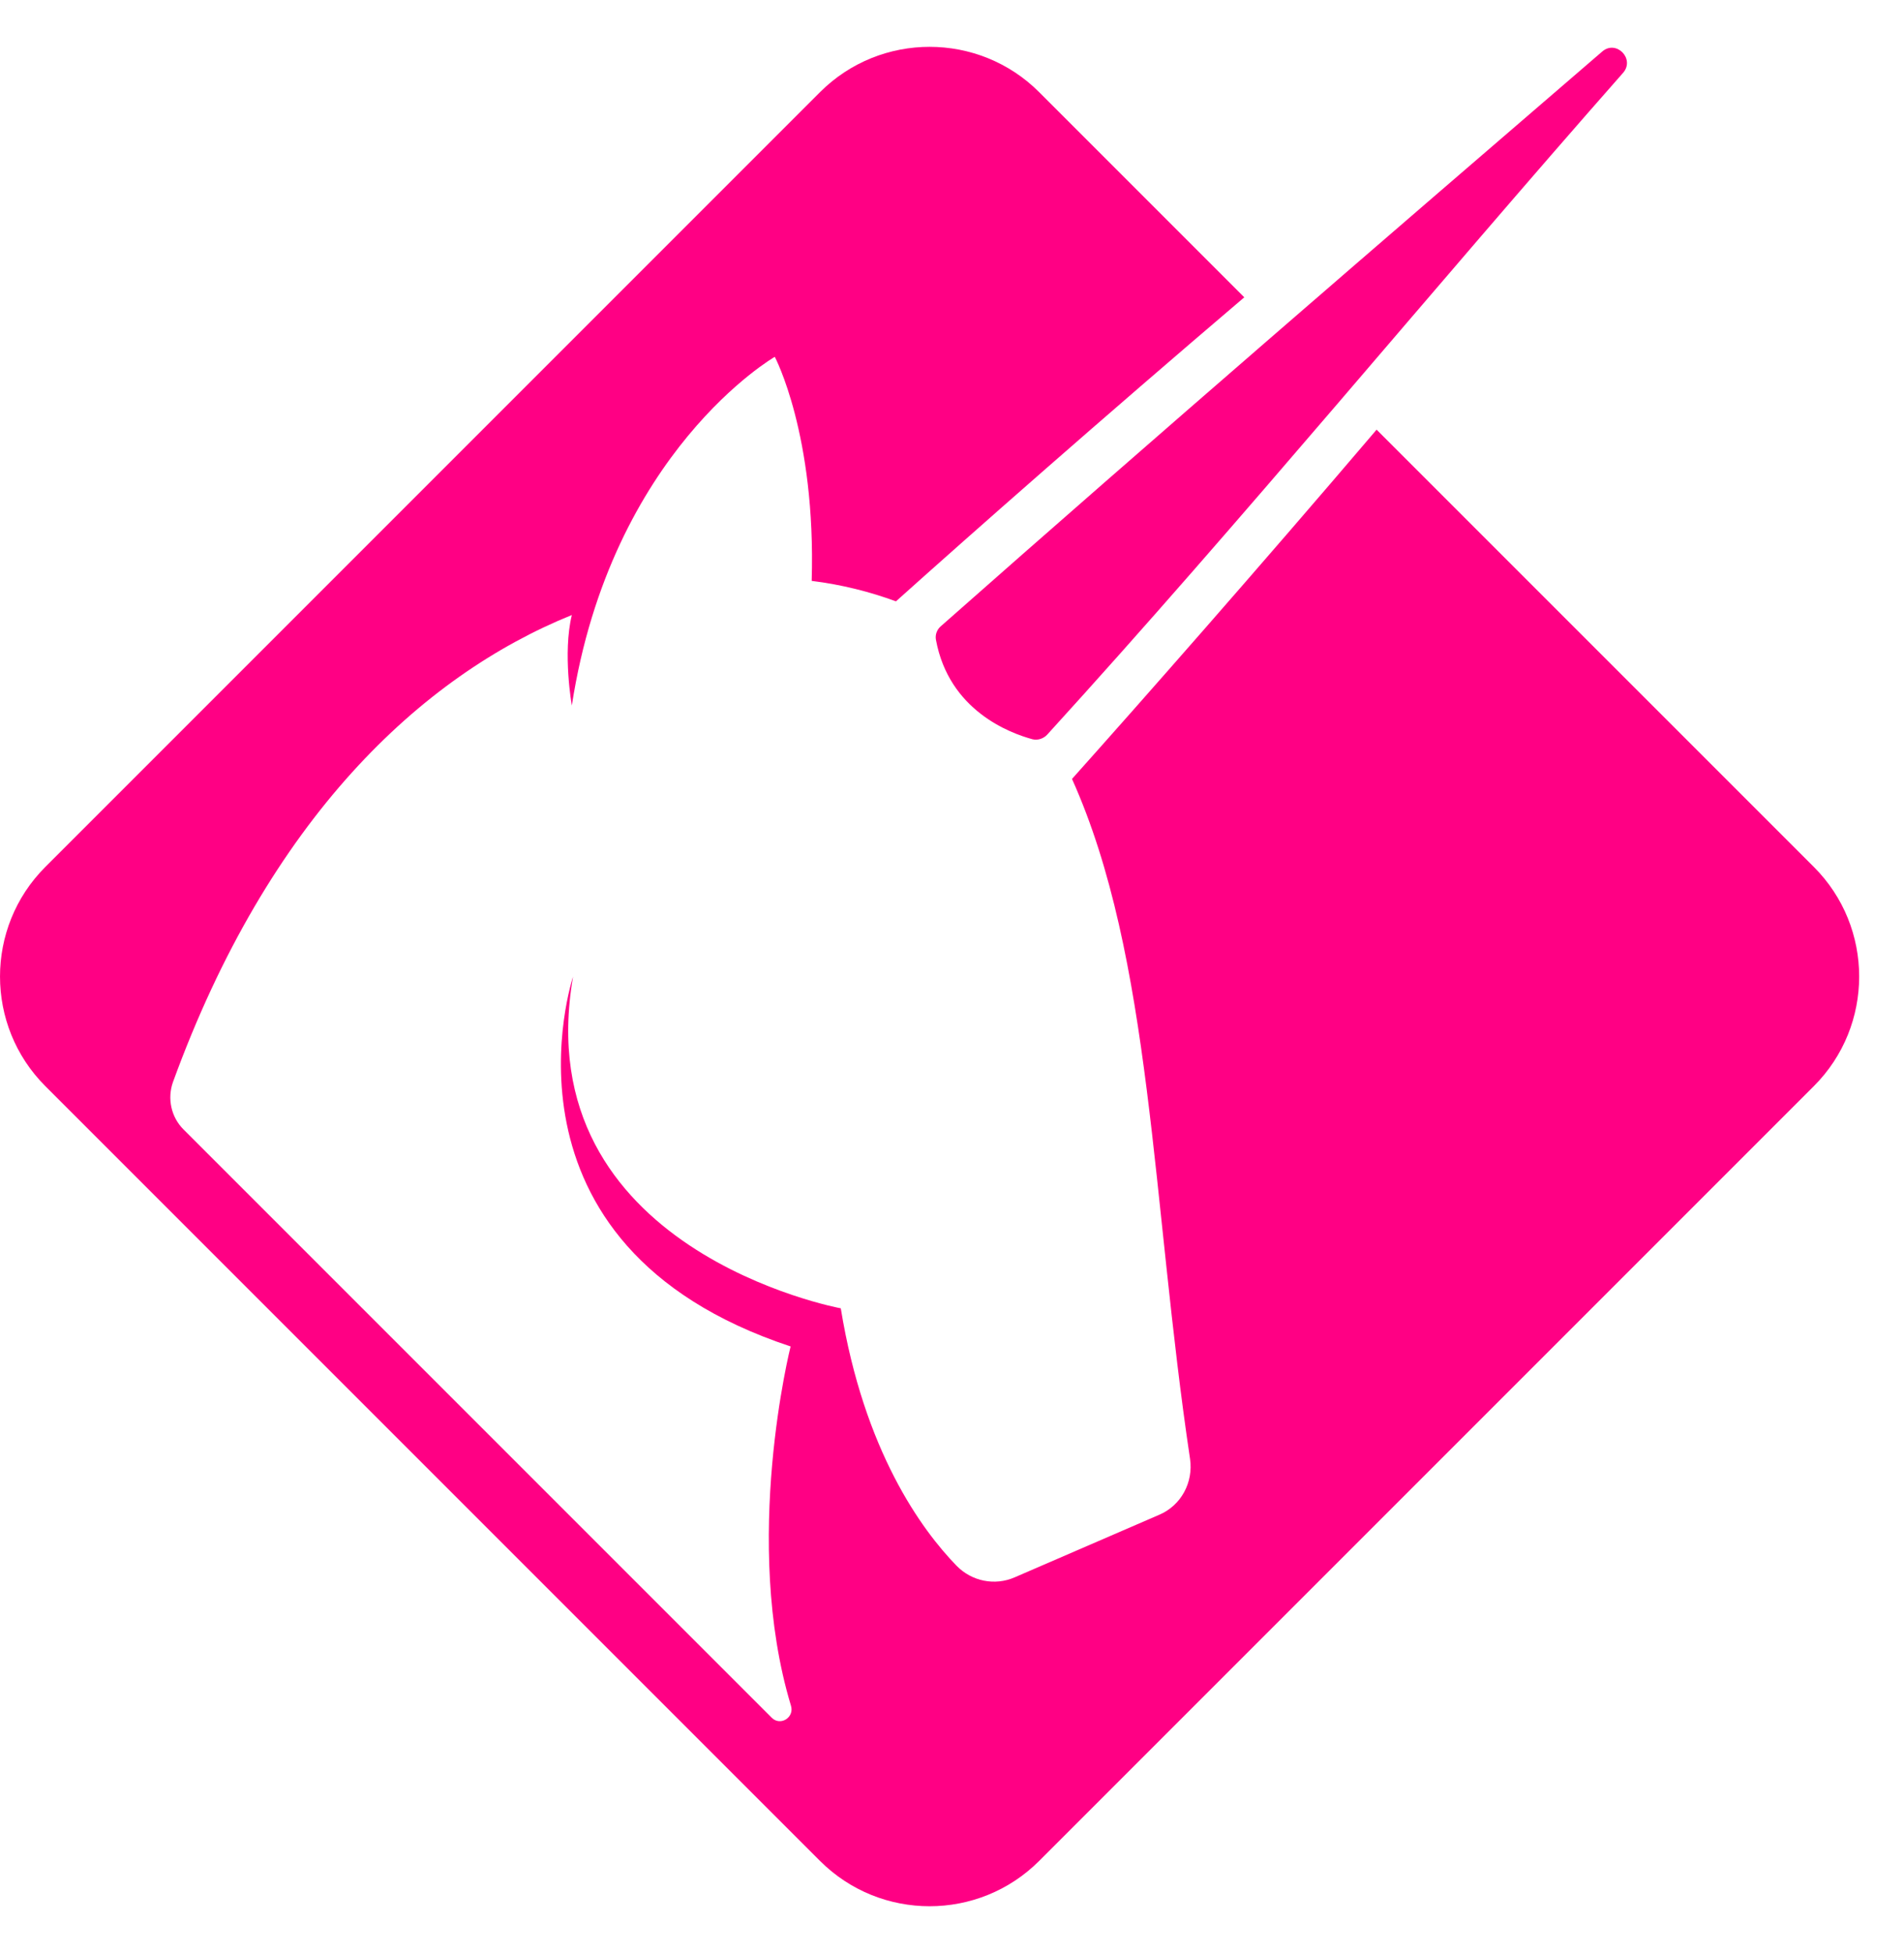
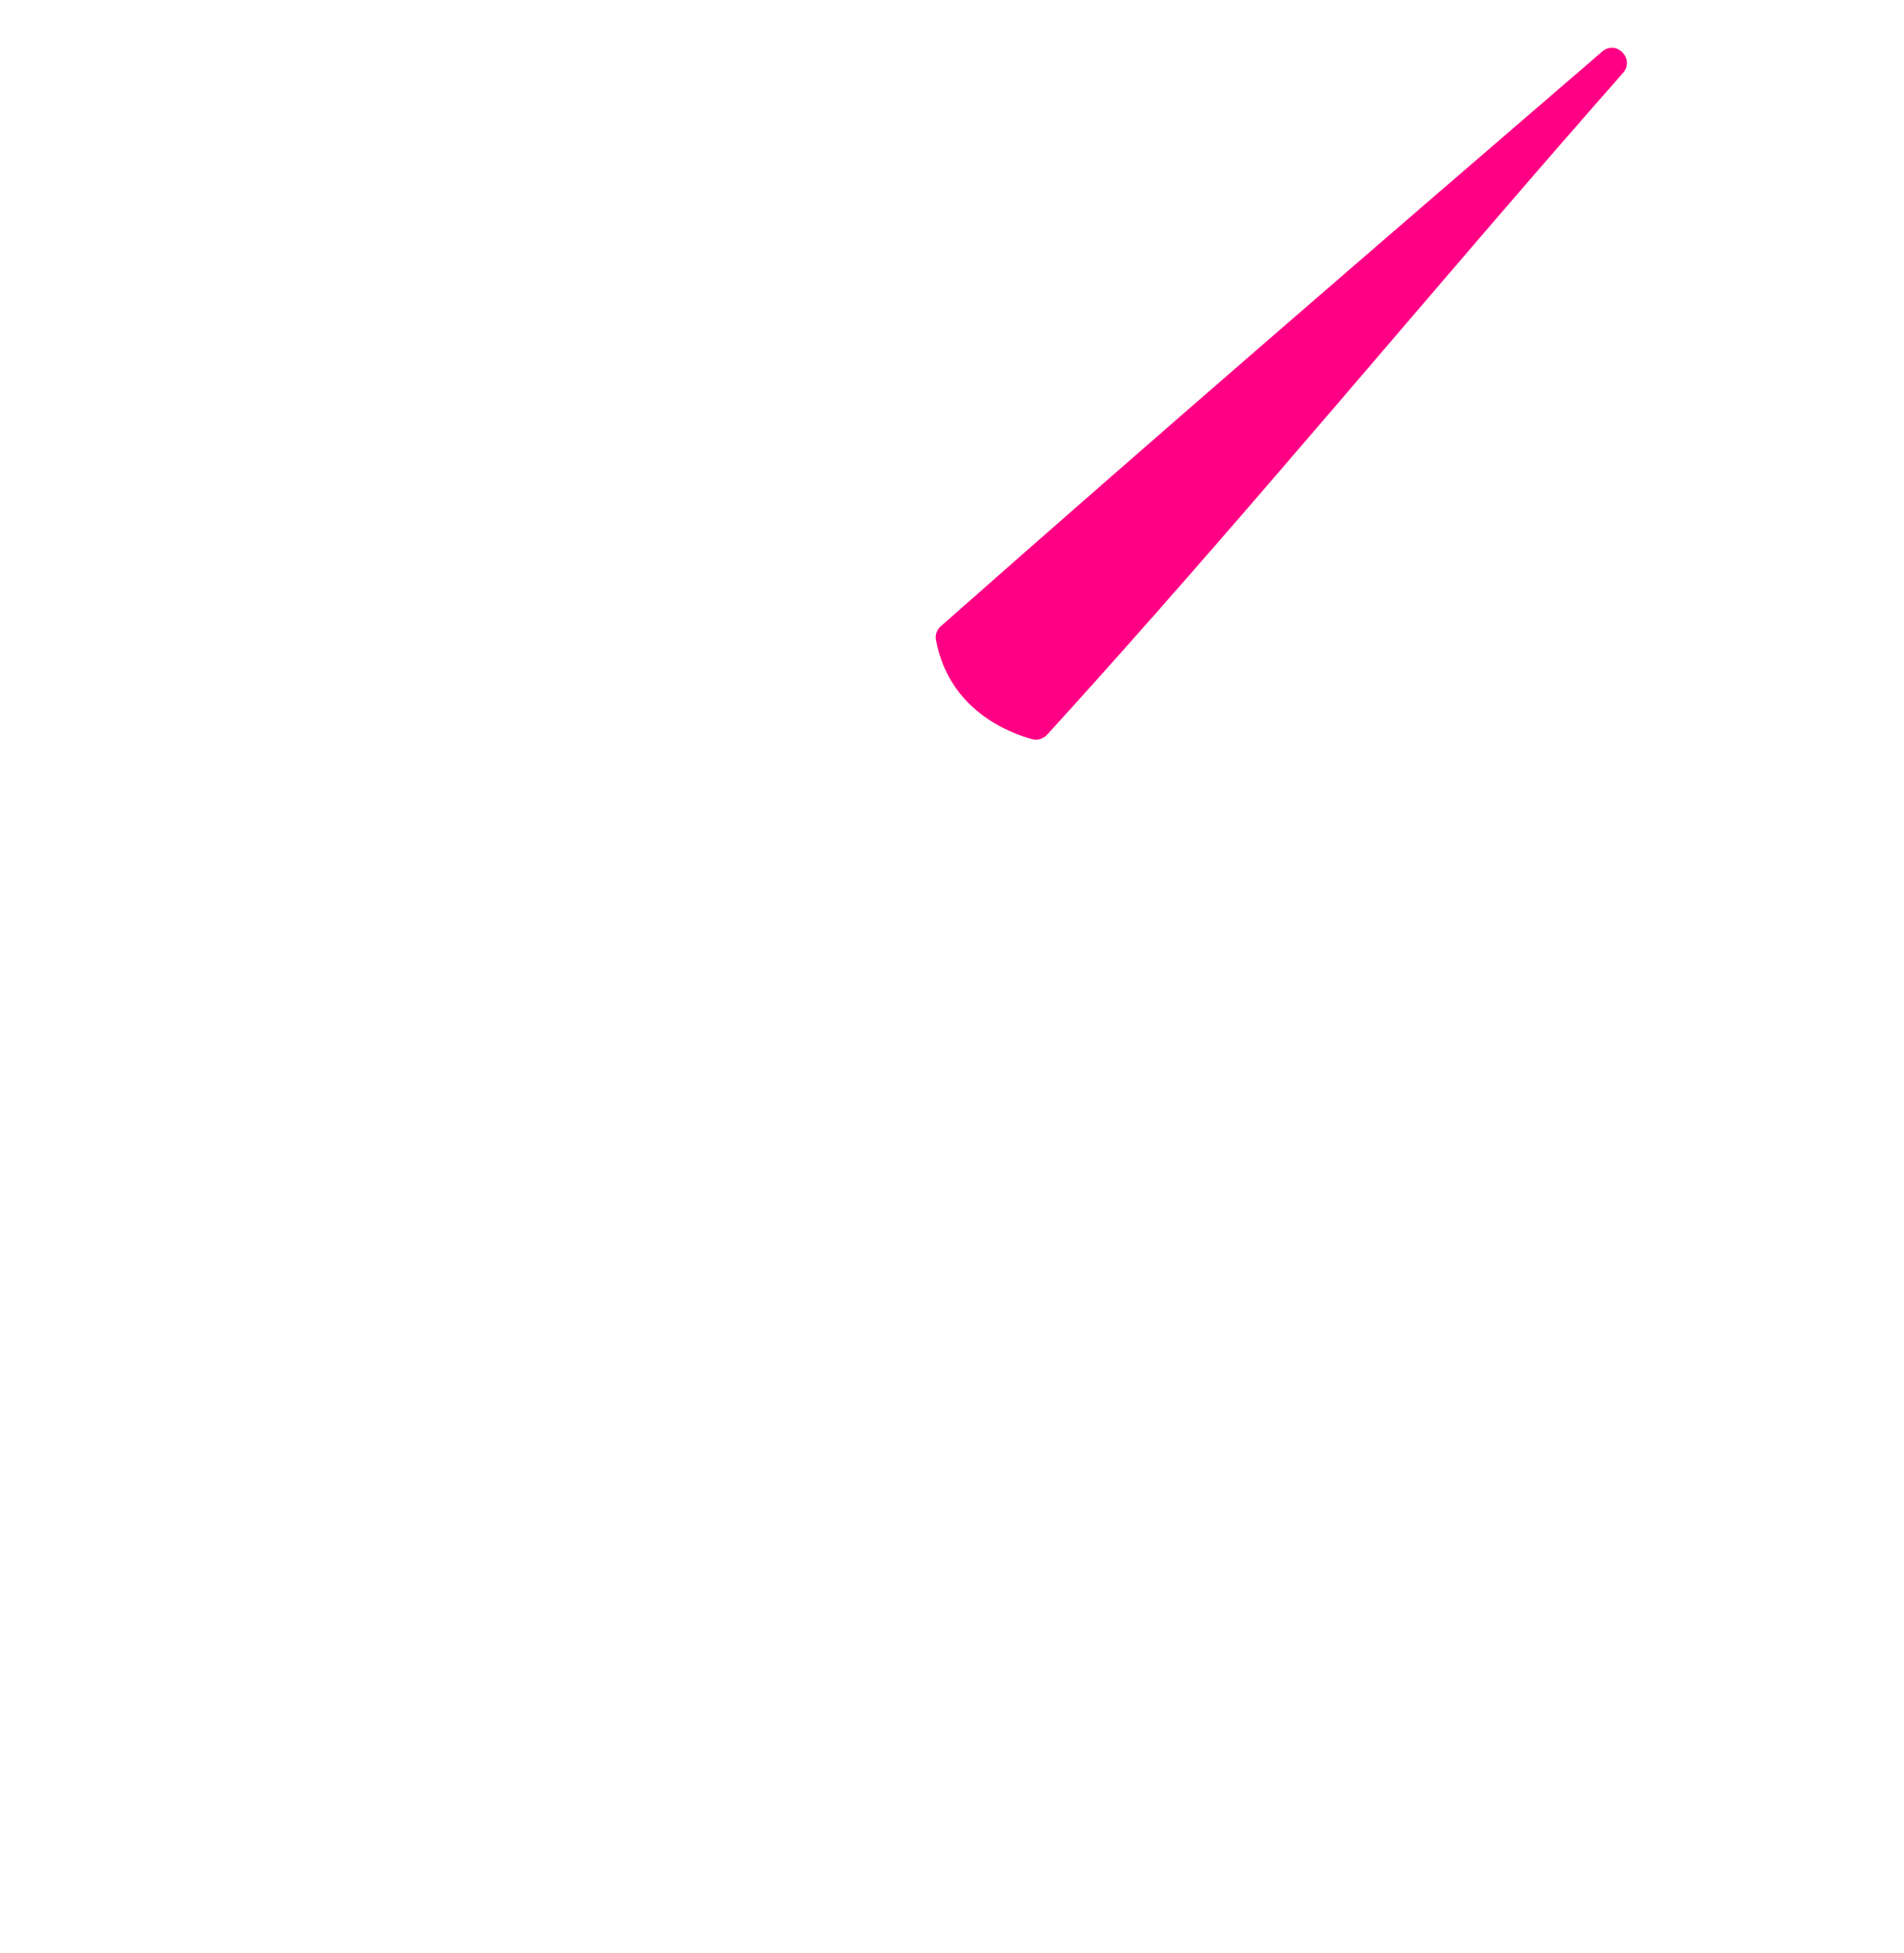
<svg xmlns="http://www.w3.org/2000/svg" width="39" height="40" viewBox="0 0 39 40" fill="none">
  <path d="M33.25 1.487C33.491 1.202 33.104 0.808 32.818 1.056C28.286 4.958 23.755 8.865 19.273 12.824C19.19 12.894 19.152 13.002 19.171 13.103C19.438 14.551 20.682 15.014 21.151 15.141C21.259 15.166 21.374 15.128 21.45 15.046C25.483 10.619 29.29 5.98 33.25 1.487Z" fill="#FF0084" />
-   <path d="M16.797 1.887C18.035 0.65 20.047 0.65 21.285 1.887L25.487 6.089C22.586 8.559 19.895 10.932 18.352 12.316C17.819 12.12 17.241 11.973 16.626 11.897C16.715 8.895 15.87 7.308 15.87 7.308C15.87 7.308 12.519 9.238 11.713 14.449C11.713 14.449 11.522 13.383 11.713 12.596C8.622 13.846 5.505 16.772 3.543 22.161C3.423 22.498 3.505 22.878 3.759 23.132C5.632 25.005 13.312 32.685 15.807 35.18C15.985 35.358 16.277 35.174 16.201 34.932C15.185 31.568 16.194 27.576 16.194 27.576C9.904 25.494 11.738 20.003 11.738 20.003C10.767 25.608 17.222 26.795 17.222 26.795C17.698 29.721 18.879 31.333 19.596 32.07C19.907 32.387 20.377 32.482 20.783 32.305L23.748 31.022C24.192 30.832 24.446 30.362 24.376 29.88C23.589 24.618 23.602 19.61 21.958 15.953C23.354 14.392 25.753 11.669 28.197 8.8L37.154 17.756C38.391 18.994 38.391 21.006 37.154 22.244L21.285 38.113C20.047 39.35 18.035 39.35 16.797 38.113L16.143 37.459L1.582 22.898L0.928 22.244C-0.309 21.006 -0.309 18.994 0.928 17.756L16.797 1.887Z" fill="#FF0084" />
</svg>